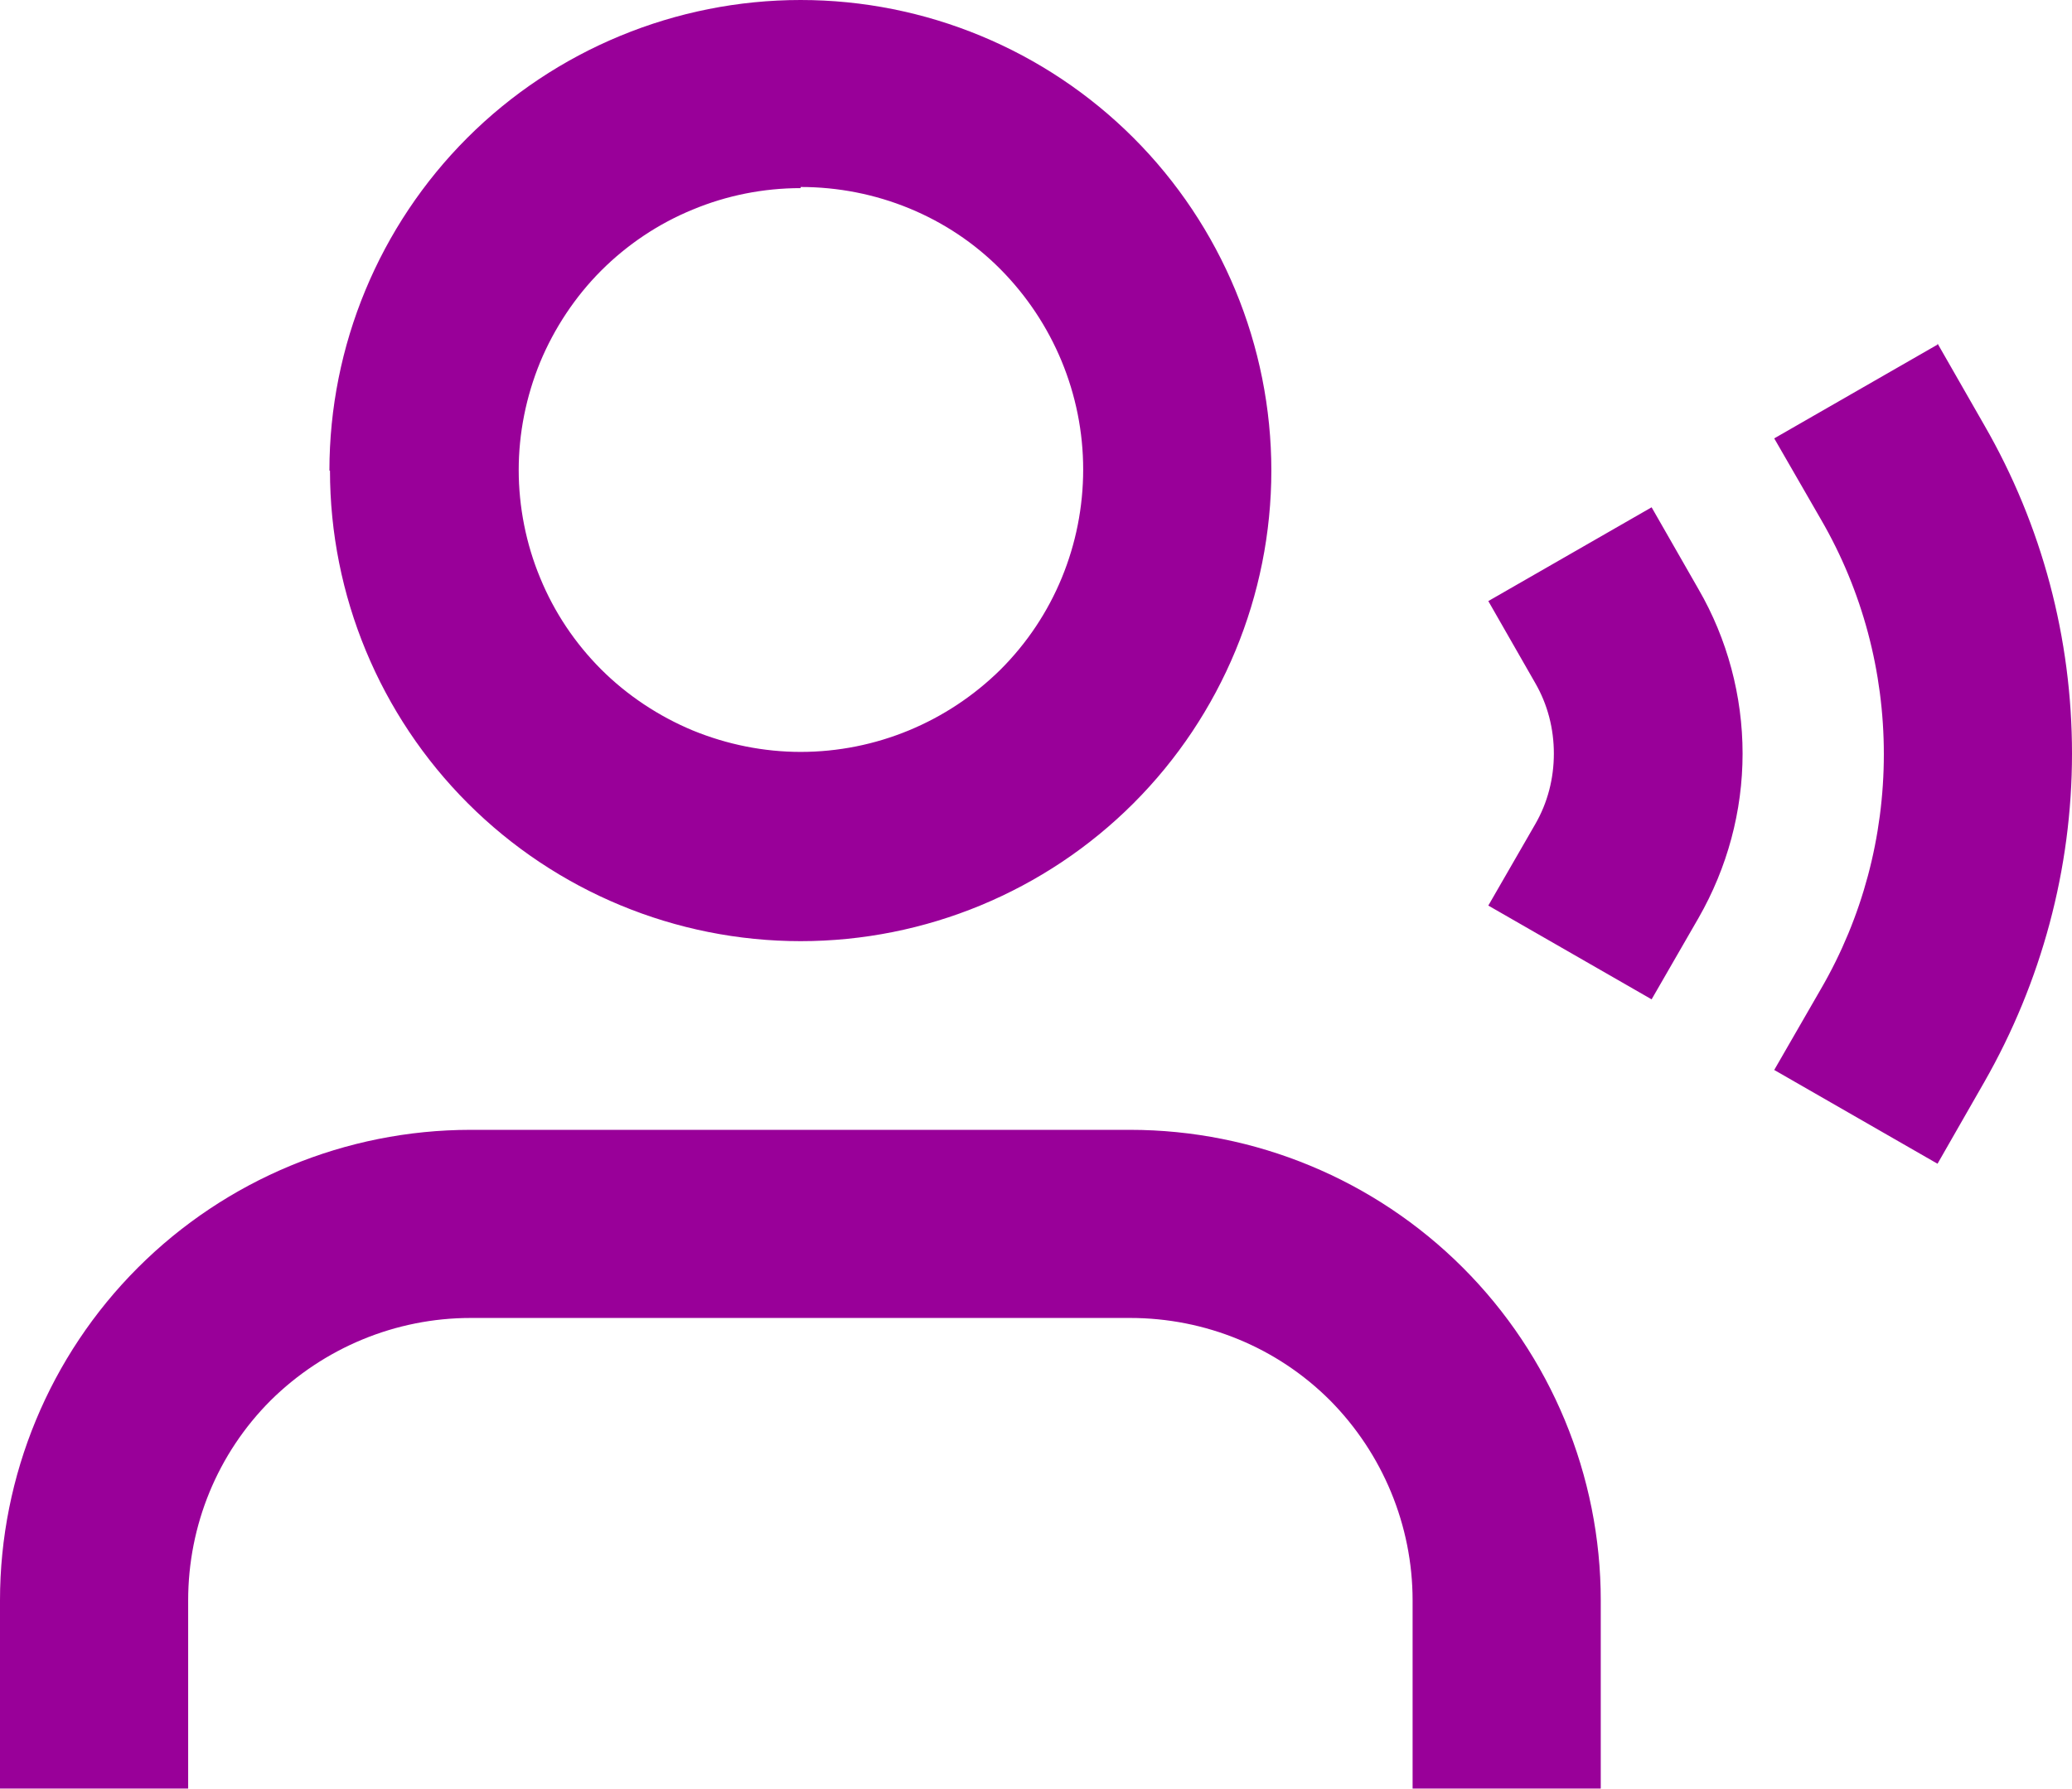
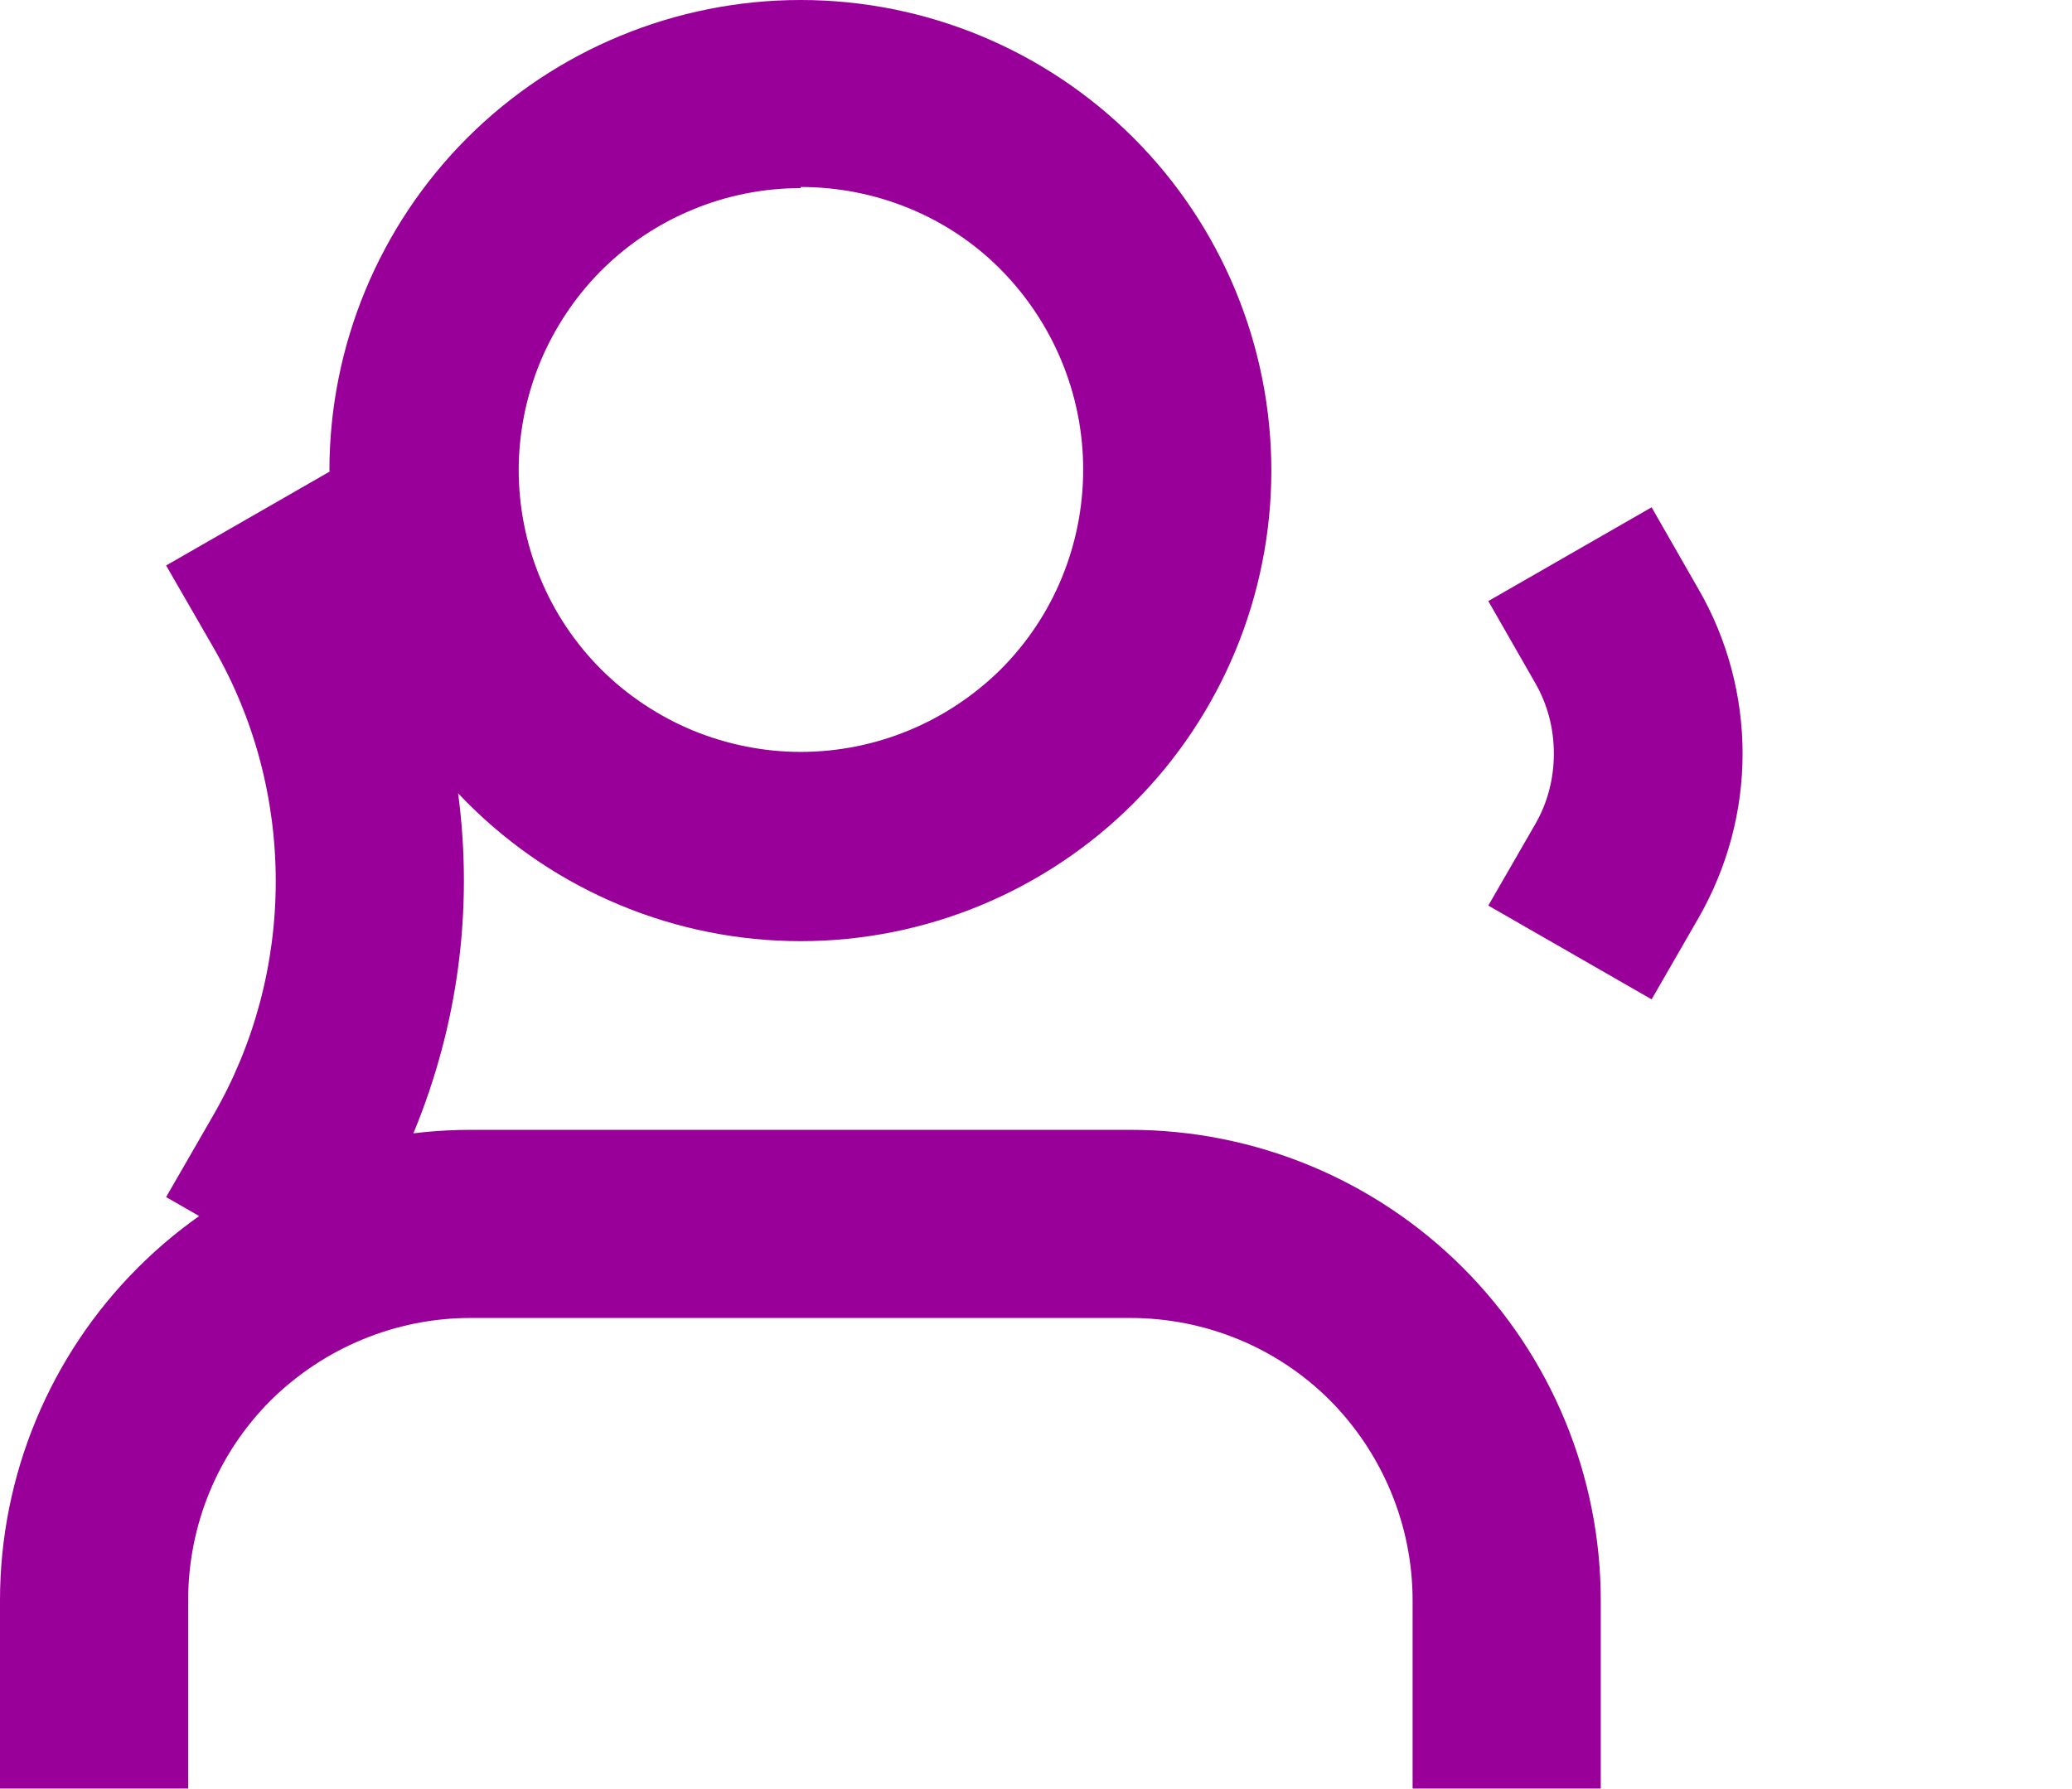
<svg xmlns="http://www.w3.org/2000/svg" id="Layer_2" viewBox="0 0 36.67 31.67">
  <defs>
    <style>.cls-1{fill:#909;stroke-width:0px;}</style>
  </defs>
  <g id="Layer_1-2">
-     <path class="cls-1" d="M14.17,3.33c-.66,0-1.31.13-1.91.38-.61.25-1.16.62-1.62,1.08-.46.46-.83,1.02-1.08,1.62-.25.61-.38,1.26-.38,1.91s.13,1.31.38,1.91c.25.61.62,1.16,1.08,1.62s1.02.83,1.62,1.08c.61.25,1.26.38,1.91.38,1.33,0,2.6-.53,3.54-1.46.94-.94,1.46-2.21,1.46-3.54s-.53-2.6-1.46-3.54-2.21-1.46-3.54-1.46ZM5.83,8.33c0-2.21.88-4.33,2.44-5.89S11.96,0,14.17,0s4.33.88,5.89,2.44c1.56,1.56,2.44,3.68,2.44,5.89s-.88,4.33-2.44,5.89c-1.56,1.56-3.68,2.44-5.89,2.44s-4.33-.88-5.89-2.44c-1.56-1.56-2.44-3.68-2.44-5.89ZM34.29,6.08l.83,1.45c1.02,1.77,1.55,3.77,1.55,5.81,0,2.04-.54,4.04-1.55,5.81l-.83,1.45-2.89-1.66.83-1.44c.73-1.26,1.11-2.69,1.11-4.15,0-1.46-.38-2.89-1.11-4.15l-.83-1.44,2.89-1.66ZM29.23,8.98l.83,1.45c.51.88.78,1.89.78,2.91s-.27,2.02-.78,2.91l-.83,1.44-2.89-1.66.83-1.44c.22-.38.33-.81.33-1.25s-.11-.87-.33-1.25l-.83-1.45,2.89-1.66ZM0,28.33c0-2.21.88-4.33,2.44-5.89,1.56-1.56,3.68-2.44,5.89-2.44h11.67c2.21,0,4.33.88,5.89,2.44,1.56,1.56,2.44,3.68,2.44,5.89v3.33h-3.33v-3.33c0-1.33-.53-2.6-1.46-3.54-.94-.94-2.21-1.46-3.54-1.46h-11.67c-1.33,0-2.6.53-3.54,1.46-.94.94-1.46,2.21-1.46,3.54v3.33H0v-3.33Z" />
+     <path class="cls-1" d="M14.17,3.33c-.66,0-1.31.13-1.91.38-.61.25-1.16.62-1.62,1.08-.46.46-.83,1.02-1.08,1.62-.25.61-.38,1.26-.38,1.91s.13,1.31.38,1.91c.25.61.62,1.16,1.08,1.62s1.02.83,1.62,1.08c.61.25,1.26.38,1.91.38,1.33,0,2.6-.53,3.54-1.46.94-.94,1.46-2.21,1.46-3.54s-.53-2.6-1.46-3.54-2.21-1.46-3.54-1.46ZM5.83,8.33c0-2.21.88-4.33,2.44-5.89S11.96,0,14.17,0s4.33.88,5.89,2.44c1.56,1.56,2.44,3.68,2.44,5.89s-.88,4.33-2.44,5.89c-1.56,1.56-3.68,2.44-5.89,2.44s-4.33-.88-5.89-2.44c-1.56-1.56-2.44-3.68-2.44-5.89Zl.83,1.45c1.02,1.77,1.55,3.77,1.55,5.81,0,2.04-.54,4.04-1.55,5.81l-.83,1.45-2.89-1.66.83-1.44c.73-1.26,1.11-2.69,1.11-4.15,0-1.46-.38-2.89-1.11-4.15l-.83-1.44,2.89-1.66ZM29.23,8.98l.83,1.45c.51.88.78,1.89.78,2.91s-.27,2.02-.78,2.91l-.83,1.44-2.89-1.66.83-1.44c.22-.38.33-.81.33-1.25s-.11-.87-.33-1.25l-.83-1.45,2.89-1.66ZM0,28.33c0-2.21.88-4.33,2.44-5.89,1.56-1.56,3.68-2.44,5.89-2.44h11.67c2.21,0,4.33.88,5.89,2.44,1.56,1.56,2.44,3.68,2.44,5.89v3.33h-3.33v-3.33c0-1.33-.53-2.6-1.46-3.54-.94-.94-2.21-1.46-3.54-1.46h-11.67c-1.33,0-2.6.53-3.54,1.46-.94.94-1.46,2.21-1.46,3.54v3.33H0v-3.33Z" />
  </g>
</svg>